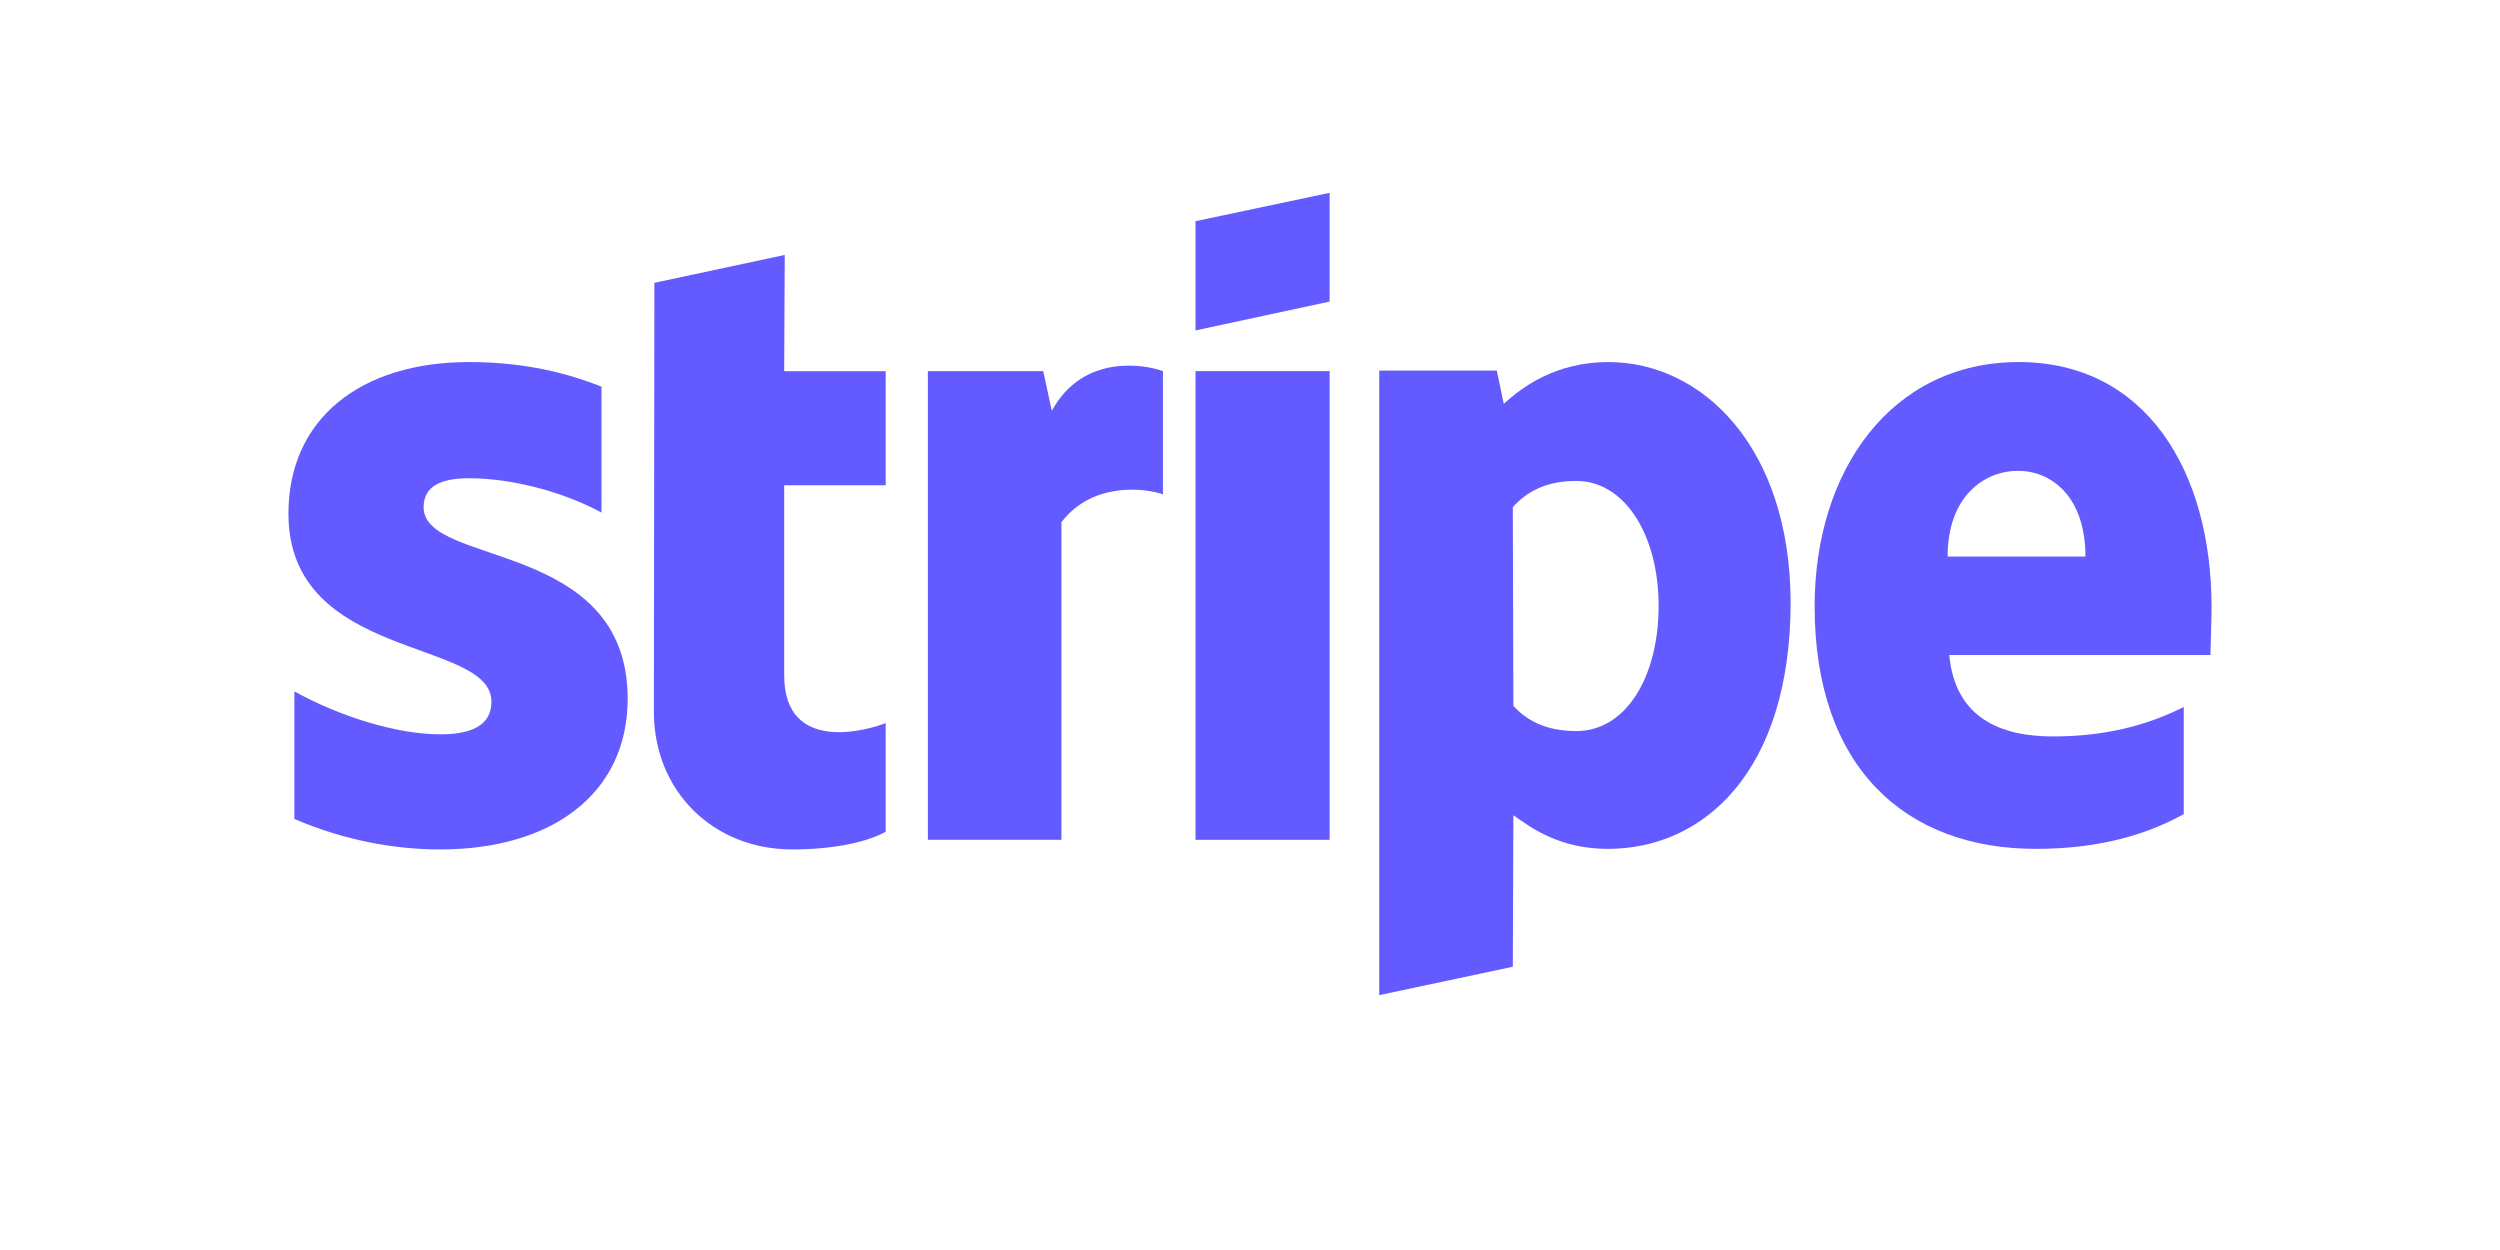
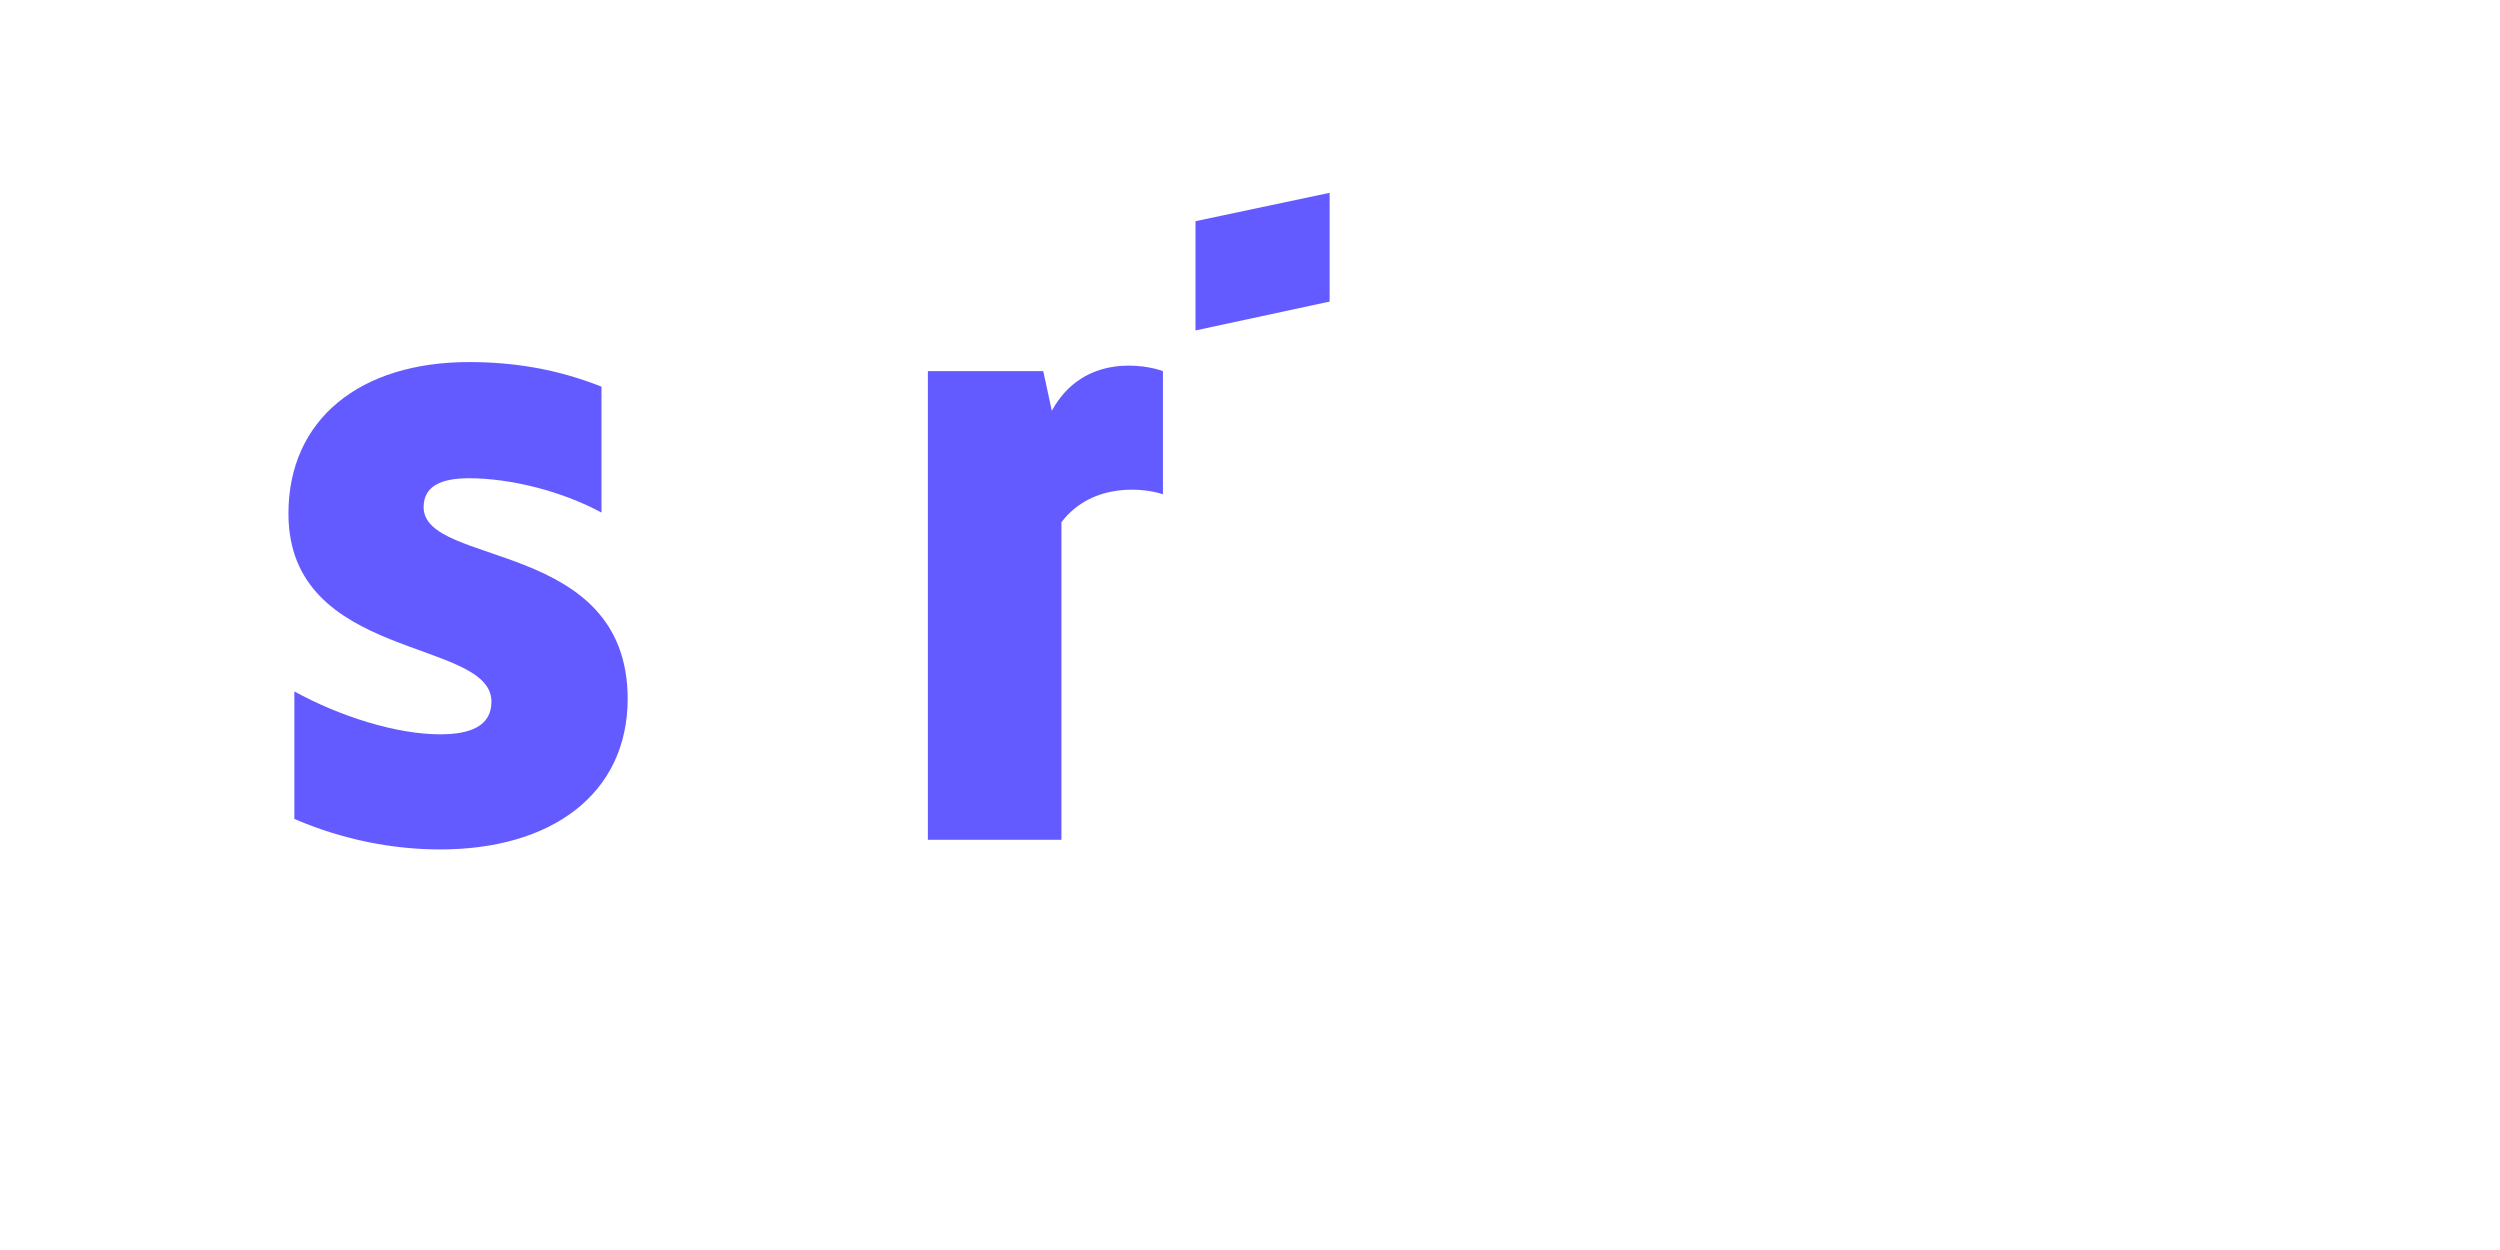
<svg xmlns="http://www.w3.org/2000/svg" width="40" height="20" viewBox="0 0 40 20" fill="none">
-   <path fill-rule="evenodd" clip-rule="evenodd" d="M35.385 9.718C35.385 7.524 34.325 5.793 32.299 5.793C30.265 5.793 29.034 7.524 29.034 9.701C29.034 12.28 30.487 13.582 32.573 13.582C33.59 13.582 34.359 13.351 34.94 13.025V11.312C34.359 11.603 33.692 11.783 32.846 11.783C32.017 11.783 31.282 11.492 31.188 10.48H35.367C35.367 10.369 35.385 9.923 35.385 9.718ZM31.162 8.904C31.162 7.935 31.752 7.533 32.291 7.533C32.812 7.533 33.367 7.935 33.367 8.904H31.162Z" fill="#635BFF" />
-   <path fill-rule="evenodd" clip-rule="evenodd" d="M25.735 5.793C24.897 5.793 24.359 6.187 24.06 6.461L23.949 5.93H22.068V15.922L24.205 15.468L24.214 13.043C24.521 13.265 24.974 13.582 25.727 13.582C27.256 13.582 28.65 12.348 28.65 9.632C28.641 7.147 27.231 5.793 25.735 5.793ZM25.222 11.697C24.718 11.697 24.419 11.517 24.214 11.294L24.205 8.115C24.427 7.867 24.735 7.695 25.222 7.695C26 7.695 26.538 8.569 26.538 9.692C26.538 10.84 26.009 11.697 25.222 11.697Z" fill="#635BFF" />
  <path fill-rule="evenodd" clip-rule="evenodd" d="M19.128 5.287L21.274 4.825V3.085L19.128 3.539V5.287Z" fill="#635BFF" />
-   <path d="M21.274 5.938H19.128V13.437H21.274V5.938Z" fill="#635BFF" />
  <path fill-rule="evenodd" clip-rule="evenodd" d="M16.829 6.573L16.692 5.938H14.846V13.437H16.983V8.355C17.487 7.695 18.342 7.815 18.607 7.909V5.938C18.333 5.836 17.333 5.647 16.829 6.573Z" fill="#635BFF" />
-   <path fill-rule="evenodd" clip-rule="evenodd" d="M12.556 4.079L10.47 4.525L10.462 11.389C10.462 12.657 11.41 13.591 12.675 13.591C13.376 13.591 13.889 13.463 14.171 13.308V11.569C13.898 11.68 12.547 12.074 12.547 10.806V7.764H14.171V5.939H12.547L12.556 4.079Z" fill="#635BFF" />
  <path fill-rule="evenodd" clip-rule="evenodd" d="M6.778 8.115C6.778 7.781 7.051 7.652 7.504 7.652C8.154 7.652 8.974 7.85 9.624 8.201V6.187C8.915 5.904 8.214 5.793 7.504 5.793C5.769 5.793 4.615 6.701 4.615 8.218C4.615 10.583 7.863 10.206 7.863 11.226C7.863 11.62 7.521 11.749 7.043 11.749C6.333 11.749 5.427 11.457 4.71 11.063V13.103C5.504 13.445 6.308 13.591 7.043 13.591C8.821 13.591 10.043 12.708 10.043 11.175C10.034 8.621 6.778 9.075 6.778 8.115Z" fill="#635BFF" />
</svg>